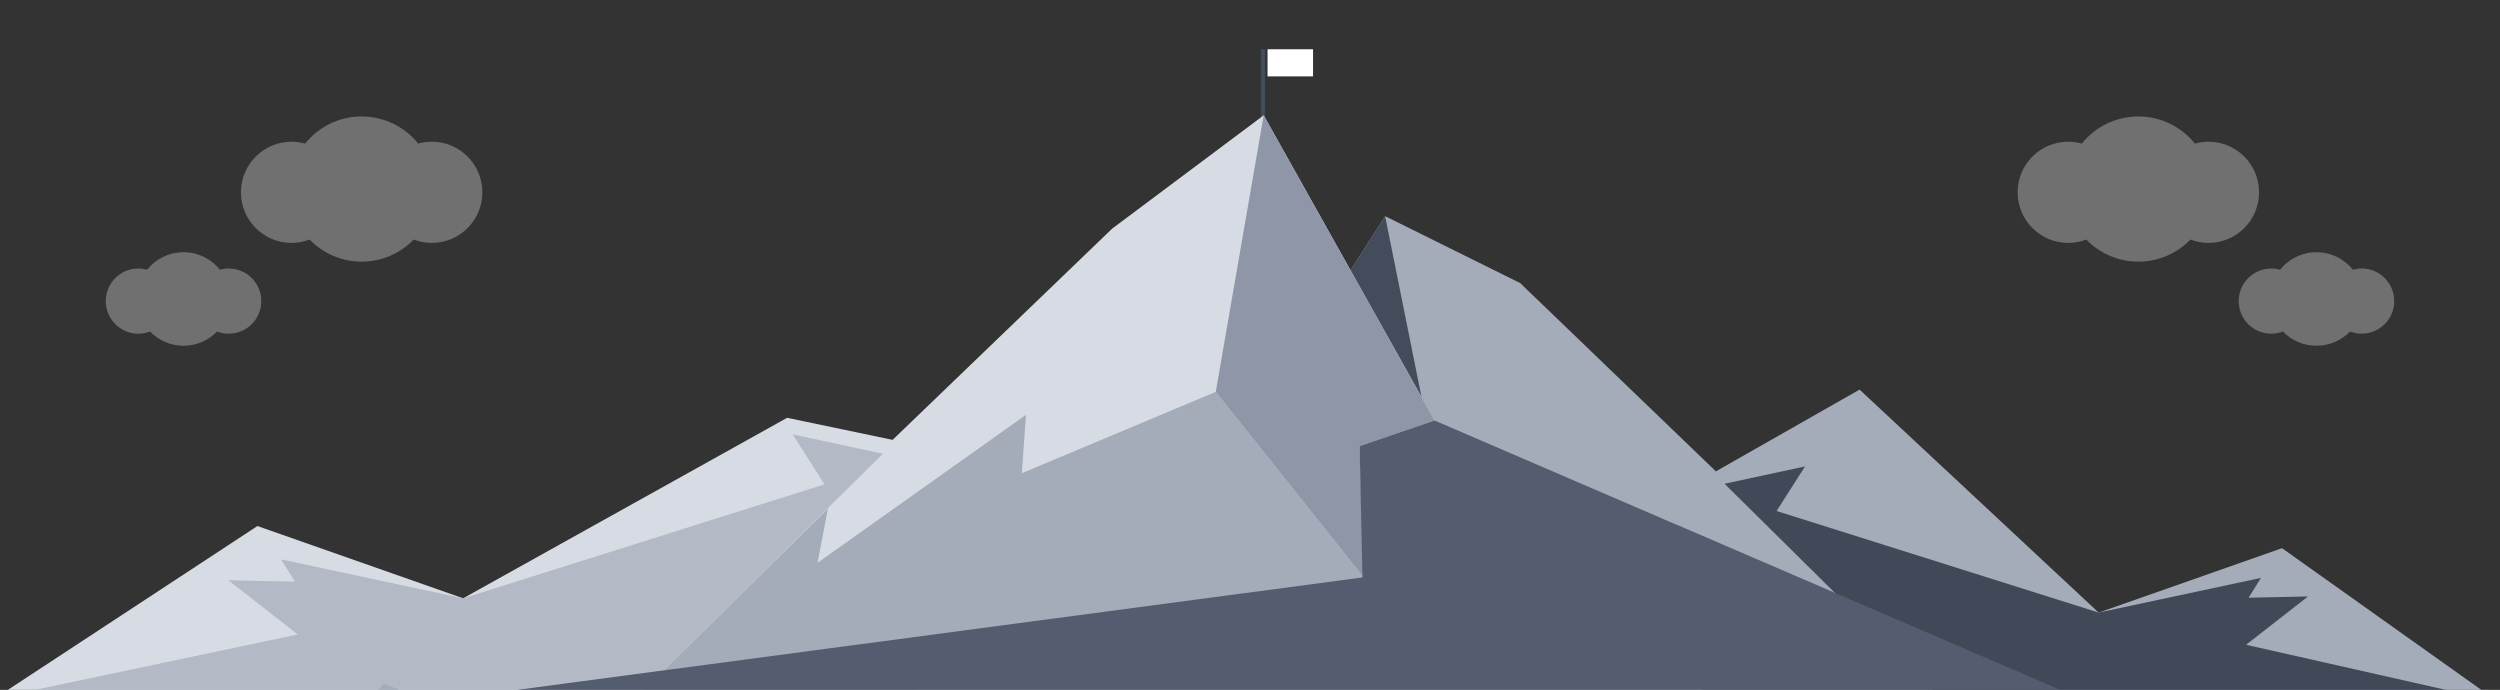
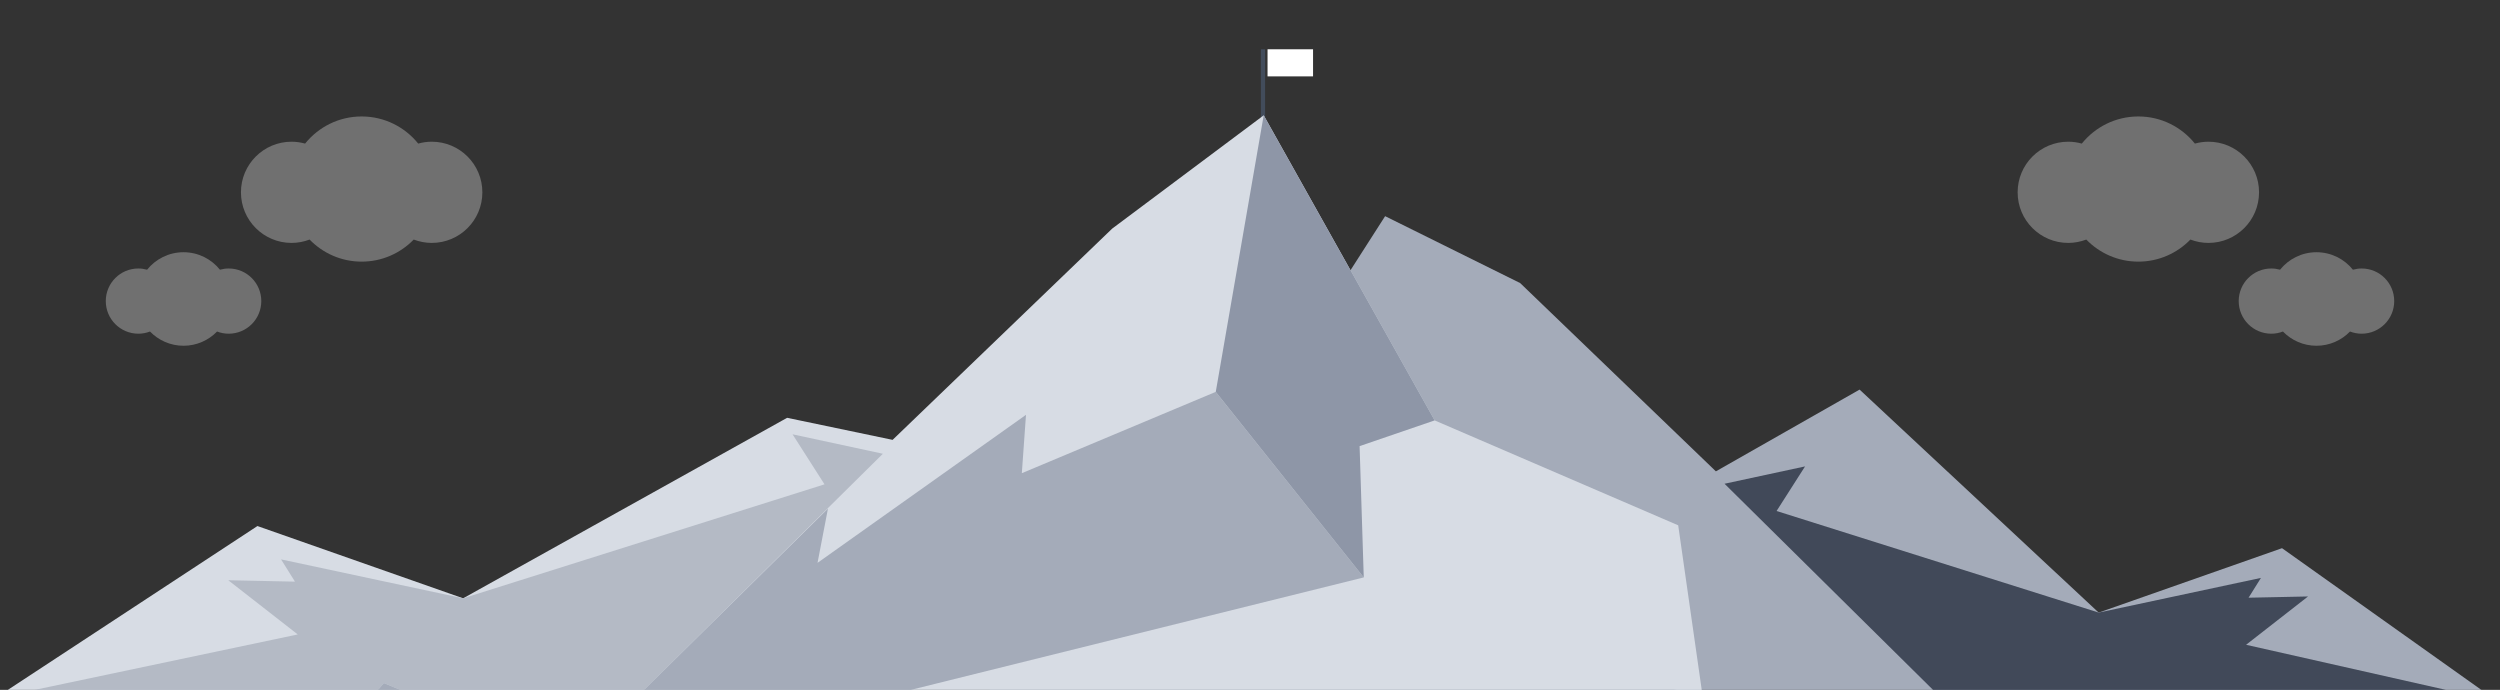
<svg xmlns="http://www.w3.org/2000/svg" xmlns:xlink="http://www.w3.org/1999/xlink" version="1.1" id="Layer_1" x="0px" y="0px" viewBox="0 0 1182.19 326.21" style="enable-background:new 0 0 1182.19 326.21;" xml:space="preserve">
  <rect x="0" y="0" width="1182.19" height="326.21" fill="#333333" stroke="none" />
  <style type="text/css">
	.st0{fill:#FFC018;}
	.st1{fill:#545D6F;}
	.st2{fill:#D7DCE4;}
	.st3{fill:#B4BAC5;}
	.st4{fill:#A4ABB9;}
	.st5{fill:#8E96A7;}
	.st6{fill:none;}
	.st7{clip-path:url(#SVGID_2_);fill:#A4ABB9;}
	.st8{clip-path:url(#SVGID_4_);fill:#414959;}
	.st9{clip-path:url(#SVGID_6_);fill:#424C5B;}
	.st10{clip-path:url(#SVGID_8_);fill:#555E70;}
	.st11{clip-path:url(#SVGID_10_);fill:#FFFFFF;}
	.st12{clip-path:url(#SVGID_12_);fill:none;stroke:#424C5B;stroke-width:2;stroke-miterlimit:10;}
	.st13{clip-path:url(#SVGID_14_);fill:#D7DCE4;}
	.st14{clip-path:url(#SVGID_16_);fill:#B4BAC5;}
	.st15{clip-path:url(#SVGID_18_);fill:#A4ABB9;}
	.st16{clip-path:url(#SVGID_20_);fill:#8E96A7;}
	.st17{clip-path:url(#SVGID_22_);fill:#545D6F;}
	.st18{clip-path:url(#SVGID_24_);fill:none;}
	.st19{clip-path:url(#SVGID_26_);fill:none;}
	.st20{opacity:0.3;fill:#FFFFFF;}
</style>
  <g id="Background_grey">
</g>
  <g id="Mountain">
    <g>
      <rect x="1405.82" y="-1305.36" class="st0" width="51.49" height="30.67" />
      <polyline class="st1" points="1402.46,-1211 1402.46,-1305.36 1398.89,-1305.36 1398.89,-1211   " />
      <path class="st2" d="M1.72-607.21l261.07-185.58l232.77,81.78l303.54-283.1l182.44,103.8l248.49-239.06l171.43-84.93    l193.44,301.97l308.26,83.36v263.85H1.88C1.88-565.12,0.14-608.78,1.72-607.21" />
      <path class="st3" d="M1.72-600.92l306.68-69.2l-78.64-61.34l75.49,1.57l-15.73-25.16l206.03,44.04l408.91-128.96L868.3-896.6    l102.23,22.02L692.15-599.35l-191.88,23.59l-94.36-39.32l-44.04,50.33H1.88C1.88-564.75,1.72-604.07,1.72-600.92" />
      <path class="st4" d="M361.88-564.75l44.04-50.33l94.37,39.32l191.87-23.59l216.24-213.1l-11.79,61.34l235.91-167.5l-4.72,66.06    l219.4-92l167.5,209.96l-684.15,172.2C830.55-562.39,361.88-569.47,361.88-564.75" />
      <polygon class="st5" points="1401.46,-1214.29 1347.2,-944.56 1514.7,-734.6 1509.97,-883.23 1594.9,-912.32   " />
      <polygon class="st1" points="830.55,-562.39 1514.7,-734.6 1509.97,-883.23 1594.9,-912.32 1903.16,-828.97 1903.16,-565.12   " />
    </g>
    <polygon class="st6" points="1547.16,-1311.25 9.16,-1312.25 9.16,-608.25 1547.16,-608.25  " />
    <g>
      <g>
        <defs>
          <rect id="SVGID_1_" x="-13.41" y="-6.48" width="1227.3" height="336.88" />
        </defs>
        <clipPath id="SVGID_2_">
          <use xlink:href="#SVGID_1_" style="overflow:visible;" />
        </clipPath>
        <path class="st7" d="M1176.35,328.34l-97.24-69.12l-86.7,30.46L879.35,184.23l-67.95,38.66l-92.56-89.04l-63.85-31.63     l-72.05,112.47l-114.82,31.05v98.28h708.17C1176.29,344.01,1176.93,327.75,1176.35,328.34z" />
      </g>
      <g>
        <defs>
          <rect id="SVGID_3_" x="-13.41" y="-6.48" width="1227.3" height="336.88" />
        </defs>
        <clipPath id="SVGID_4_">
          <use xlink:href="#SVGID_3_" style="overflow:visible;" />
        </clipPath>
        <path class="st8" d="M1176.35,330.68l-114.23-25.78l29.29-22.85l-28.12,0.59l5.86-9.37l-76.74,16.4L840.1,241.64l13.47-21.09     l-38.08,8.2l103.69,102.51l71.47,8.79l30.11,3.81l21.44,0.29h134.09C1176.29,344.15,1176.35,329.51,1176.35,330.68z" />
      </g>
      <g>
        <defs>
          <rect id="SVGID_5_" x="-13.41" y="-6.48" width="1227.3" height="336.88" />
        </defs>
        <clipPath id="SVGID_6_">
          <use xlink:href="#SVGID_5_" style="overflow:visible;" />
        </clipPath>
-         <polygon class="st9" points="654.99,102.22 675.2,202.68 612.81,280.89 614.57,225.53 582.93,214.69    " />
      </g>
      <g>
        <defs>
          <rect id="SVGID_7_" x="-13.41" y="-6.48" width="1227.3" height="336.88" />
        </defs>
        <clipPath id="SVGID_8_">
          <use xlink:href="#SVGID_7_" style="overflow:visible;" />
        </clipPath>
        <polygon class="st10" points="867.63,345.03 612.81,280.89 614.57,225.53 582.93,214.69 468.12,245.74 468.12,344.01    " />
      </g>
      <g>
        <defs>
          <rect id="SVGID_9_" x="-13.41" y="-6.48" width="1227.3" height="336.88" />
        </defs>
        <clipPath id="SVGID_10_">
          <use xlink:href="#SVGID_9_" style="overflow:visible;" />
        </clipPath>
        <rect x="599.39" y="23.3" class="st11" width="21.52" height="12.82" />
      </g>
      <g>
        <defs>
          <rect id="SVGID_11_" x="-13.41" y="-6.48" width="1227.3" height="336.88" />
        </defs>
        <clipPath id="SVGID_12_">
          <use xlink:href="#SVGID_11_" style="overflow:visible;" />
        </clipPath>
        <line class="st12" x1="597.24" y1="62.74" x2="597.24" y2="23.3" />
      </g>
      <g>
        <defs>
          <rect id="SVGID_13_" x="-13.41" y="-6.48" width="1227.3" height="336.88" />
        </defs>
        <clipPath id="SVGID_14_">
          <use xlink:href="#SVGID_13_" style="overflow:visible;" />
        </clipPath>
        <path class="st13" d="M3.59,326.3l118.14-77.55L219,282.92l153.21-85.35L422.09,208l103.84-99.9l71.64-53.57l80.84,144.27     l115.17,49.61l13.65,95.48H3.66C3.66,343.89,2.93,325.64,3.59,326.3z" />
      </g>
      <g>
        <defs>
          <rect id="SVGID_15_" x="-13.41" y="-6.48" width="1227.3" height="336.88" />
        </defs>
        <clipPath id="SVGID_16_">
          <use xlink:href="#SVGID_15_" style="overflow:visible;" />
        </clipPath>
        <path class="st14" d="M3.59,328.93l137.2-28.92l-32.86-25.63l31.55,0.66l-6.57-10.52l86.1,18.4l170.88-53.89l-15.12-23.66     l42.72,9.2L301.16,329.59l-80.18,9.86l-39.43-16.43l-18.4,21.03H3.66C3.66,344.04,3.59,327.61,3.59,328.93z" />
      </g>
      <g>
        <defs>
          <rect id="SVGID_17_" x="-13.41" y="-6.48" width="1227.3" height="336.88" />
        </defs>
        <clipPath id="SVGID_18_">
          <use xlink:href="#SVGID_17_" style="overflow:visible;" />
        </clipPath>
        <path class="st15" d="M163.14,344.04l18.4-21.03l39.43,16.43l80.18-9.86l90.37-89.05l-4.93,25.63l98.58-70l-1.97,27.6     l91.68-38.45l70,87.74L359,344.03C359,344.03,163.14,342.07,163.14,344.04z" />
      </g>
      <g>
        <defs>
          <rect id="SVGID_19_" x="-13.41" y="-6.48" width="1227.3" height="336.88" />
        </defs>
        <clipPath id="SVGID_20_">
          <use xlink:href="#SVGID_19_" style="overflow:visible;" />
        </clipPath>
        <polygon class="st16" points="597.57,54.52 574.9,185.32 644.89,273.06 642.92,210.96 678.41,198.8    " />
      </g>
      <g>
        <defs>
-           <rect id="SVGID_21_" x="-13.41" y="-6.48" width="1227.3" height="336.88" />
-         </defs>
+           </defs>
        <clipPath id="SVGID_22_">
          <use xlink:href="#SVGID_21_" style="overflow:visible;" />
        </clipPath>
        <polygon class="st17" points="1019.44,345.71 1018.13,345.14 1012.25,342.61 678.41,198.8 642.92,210.96 644.28,273.06      121.28,342.61 104.58,344.83 103.08,345.03 5.91,345.03 15.22,492.39 1018.13,492.39 1018.13,345.7    " />
      </g>
      <g>
        <defs>
-           <rect id="SVGID_23_" x="-13.41" y="-6.48" width="1227.3" height="336.88" />
-         </defs>
+           </defs>
        <clipPath id="SVGID_24_">
          <use xlink:href="#SVGID_23_" style="overflow:visible;" />
        </clipPath>
        <rect y="5.42" class="st18" width="1182.19" height="324.99" />
      </g>
      <g>
        <defs>
          <rect id="SVGID_25_" x="-13.41" y="-6.48" width="1227.3" height="336.88" />
        </defs>
        <clipPath id="SVGID_26_">
          <use xlink:href="#SVGID_25_" style="overflow:visible;" />
        </clipPath>
        <rect x="88.32" y="7.93" class="st19" width="1005.36" height="321.03" />
      </g>
    </g>
  </g>
  <g id="Button">
</g>
  <g id="Text">
</g>
  <g id="Stars">
</g>
  <g id="Banner">
</g>
  <path class="st20" d="M137.87,67.01c2.22,0,4.37,0.33,6.41,0.89c6.29-7.82,15.92-12.83,26.74-12.83s20.44,5.01,26.74,12.83  c2.04-0.57,4.19-0.89,6.41-0.89c13.22,0,23.93,10.71,23.93,23.93s-10.71,23.93-23.93,23.93c-3.01,0-5.87-0.58-8.53-1.59  c-6.24,6.43-14.95,10.44-24.62,10.44c-9.67,0-18.38-4.01-24.62-10.44c-2.65,1.01-5.52,1.59-8.53,1.59  c-13.22,0-23.93-10.71-23.93-23.93S124.66,67.01,137.87,67.01z" />
  <path class="st20" d="M65.42,126.96c1.43,0,2.81,0.21,4.13,0.58c4.05-5.04,10.26-8.27,17.23-8.27c6.97,0,13.17,3.23,17.23,8.27  c1.32-0.37,2.7-0.58,4.13-0.58c8.52,0,15.42,6.9,15.42,15.42s-6.9,15.42-15.42,15.42c-1.94,0-3.79-0.37-5.49-1.03  c-4.02,4.14-9.64,6.73-15.86,6.73c-6.23,0-11.84-2.58-15.86-6.73c-1.71,0.65-3.56,1.03-5.49,1.03c-8.52,0-15.42-6.9-15.42-15.42  S56.9,126.96,65.42,126.96z" />
  <path class="st20" d="M1044.32,67.01c-2.22,0-4.37,0.33-6.41,0.89c-6.29-7.82-15.92-12.83-26.74-12.83  c-10.81,0-20.44,5.01-26.74,12.83c-2.04-0.57-4.19-0.89-6.41-0.89c-13.22,0-23.93,10.71-23.93,23.93s10.71,23.93,23.93,23.93  c3.01,0,5.87-0.58,8.53-1.59c6.24,6.43,14.95,10.44,24.62,10.44c9.67,0,18.38-4.01,24.62-10.44c2.65,1.01,5.52,1.59,8.53,1.59  c13.22,0,23.93-10.71,23.93-23.93S1057.53,67.01,1044.32,67.01z" />
  <path class="st20" d="M1116.77,126.96c-1.43,0-2.81,0.21-4.13,0.58c-4.05-5.04-10.26-8.27-17.23-8.27c-6.97,0-13.17,3.23-17.23,8.27  c-1.32-0.37-2.7-0.58-4.13-0.58c-8.52,0-15.42,6.9-15.42,15.42s6.9,15.42,15.42,15.42c1.94,0,3.79-0.37,5.49-1.03  c4.02,4.14,9.64,6.73,15.86,6.73c6.23,0,11.84-2.58,15.86-6.73c1.71,0.65,3.56,1.03,5.49,1.03c8.52,0,15.42-6.9,15.42-15.42  S1125.29,126.96,1116.77,126.96z" />
</svg>